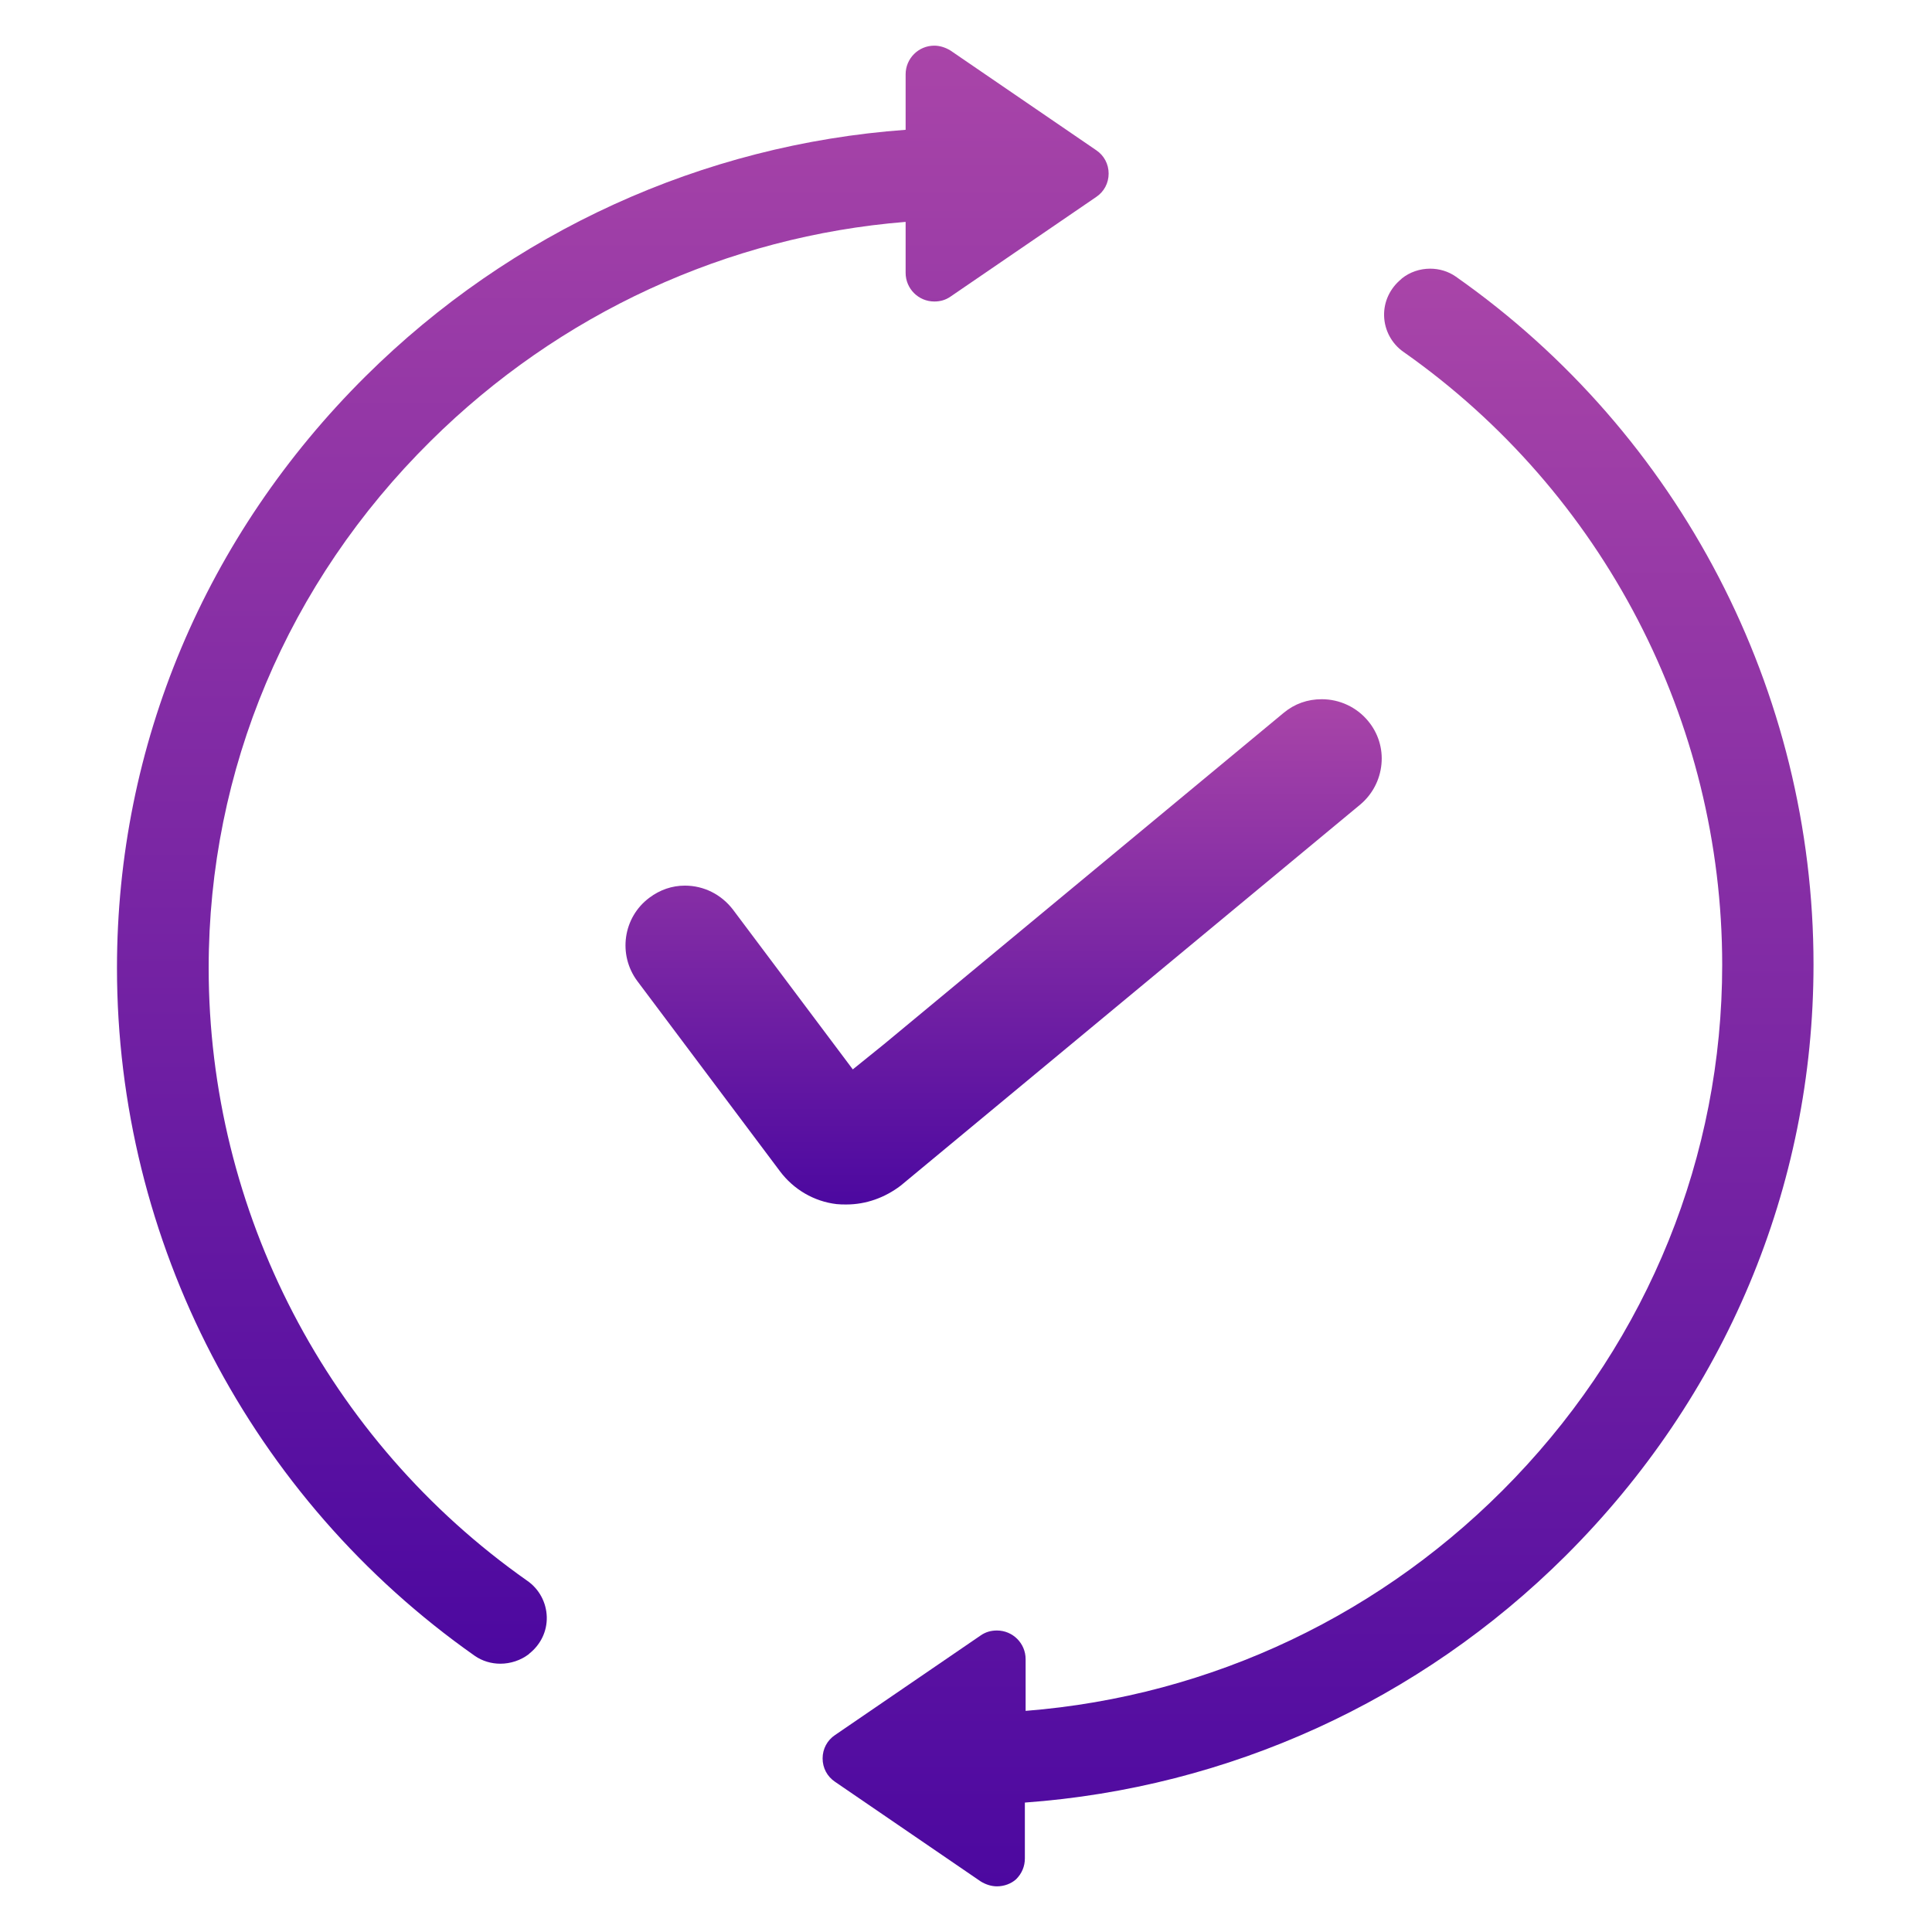
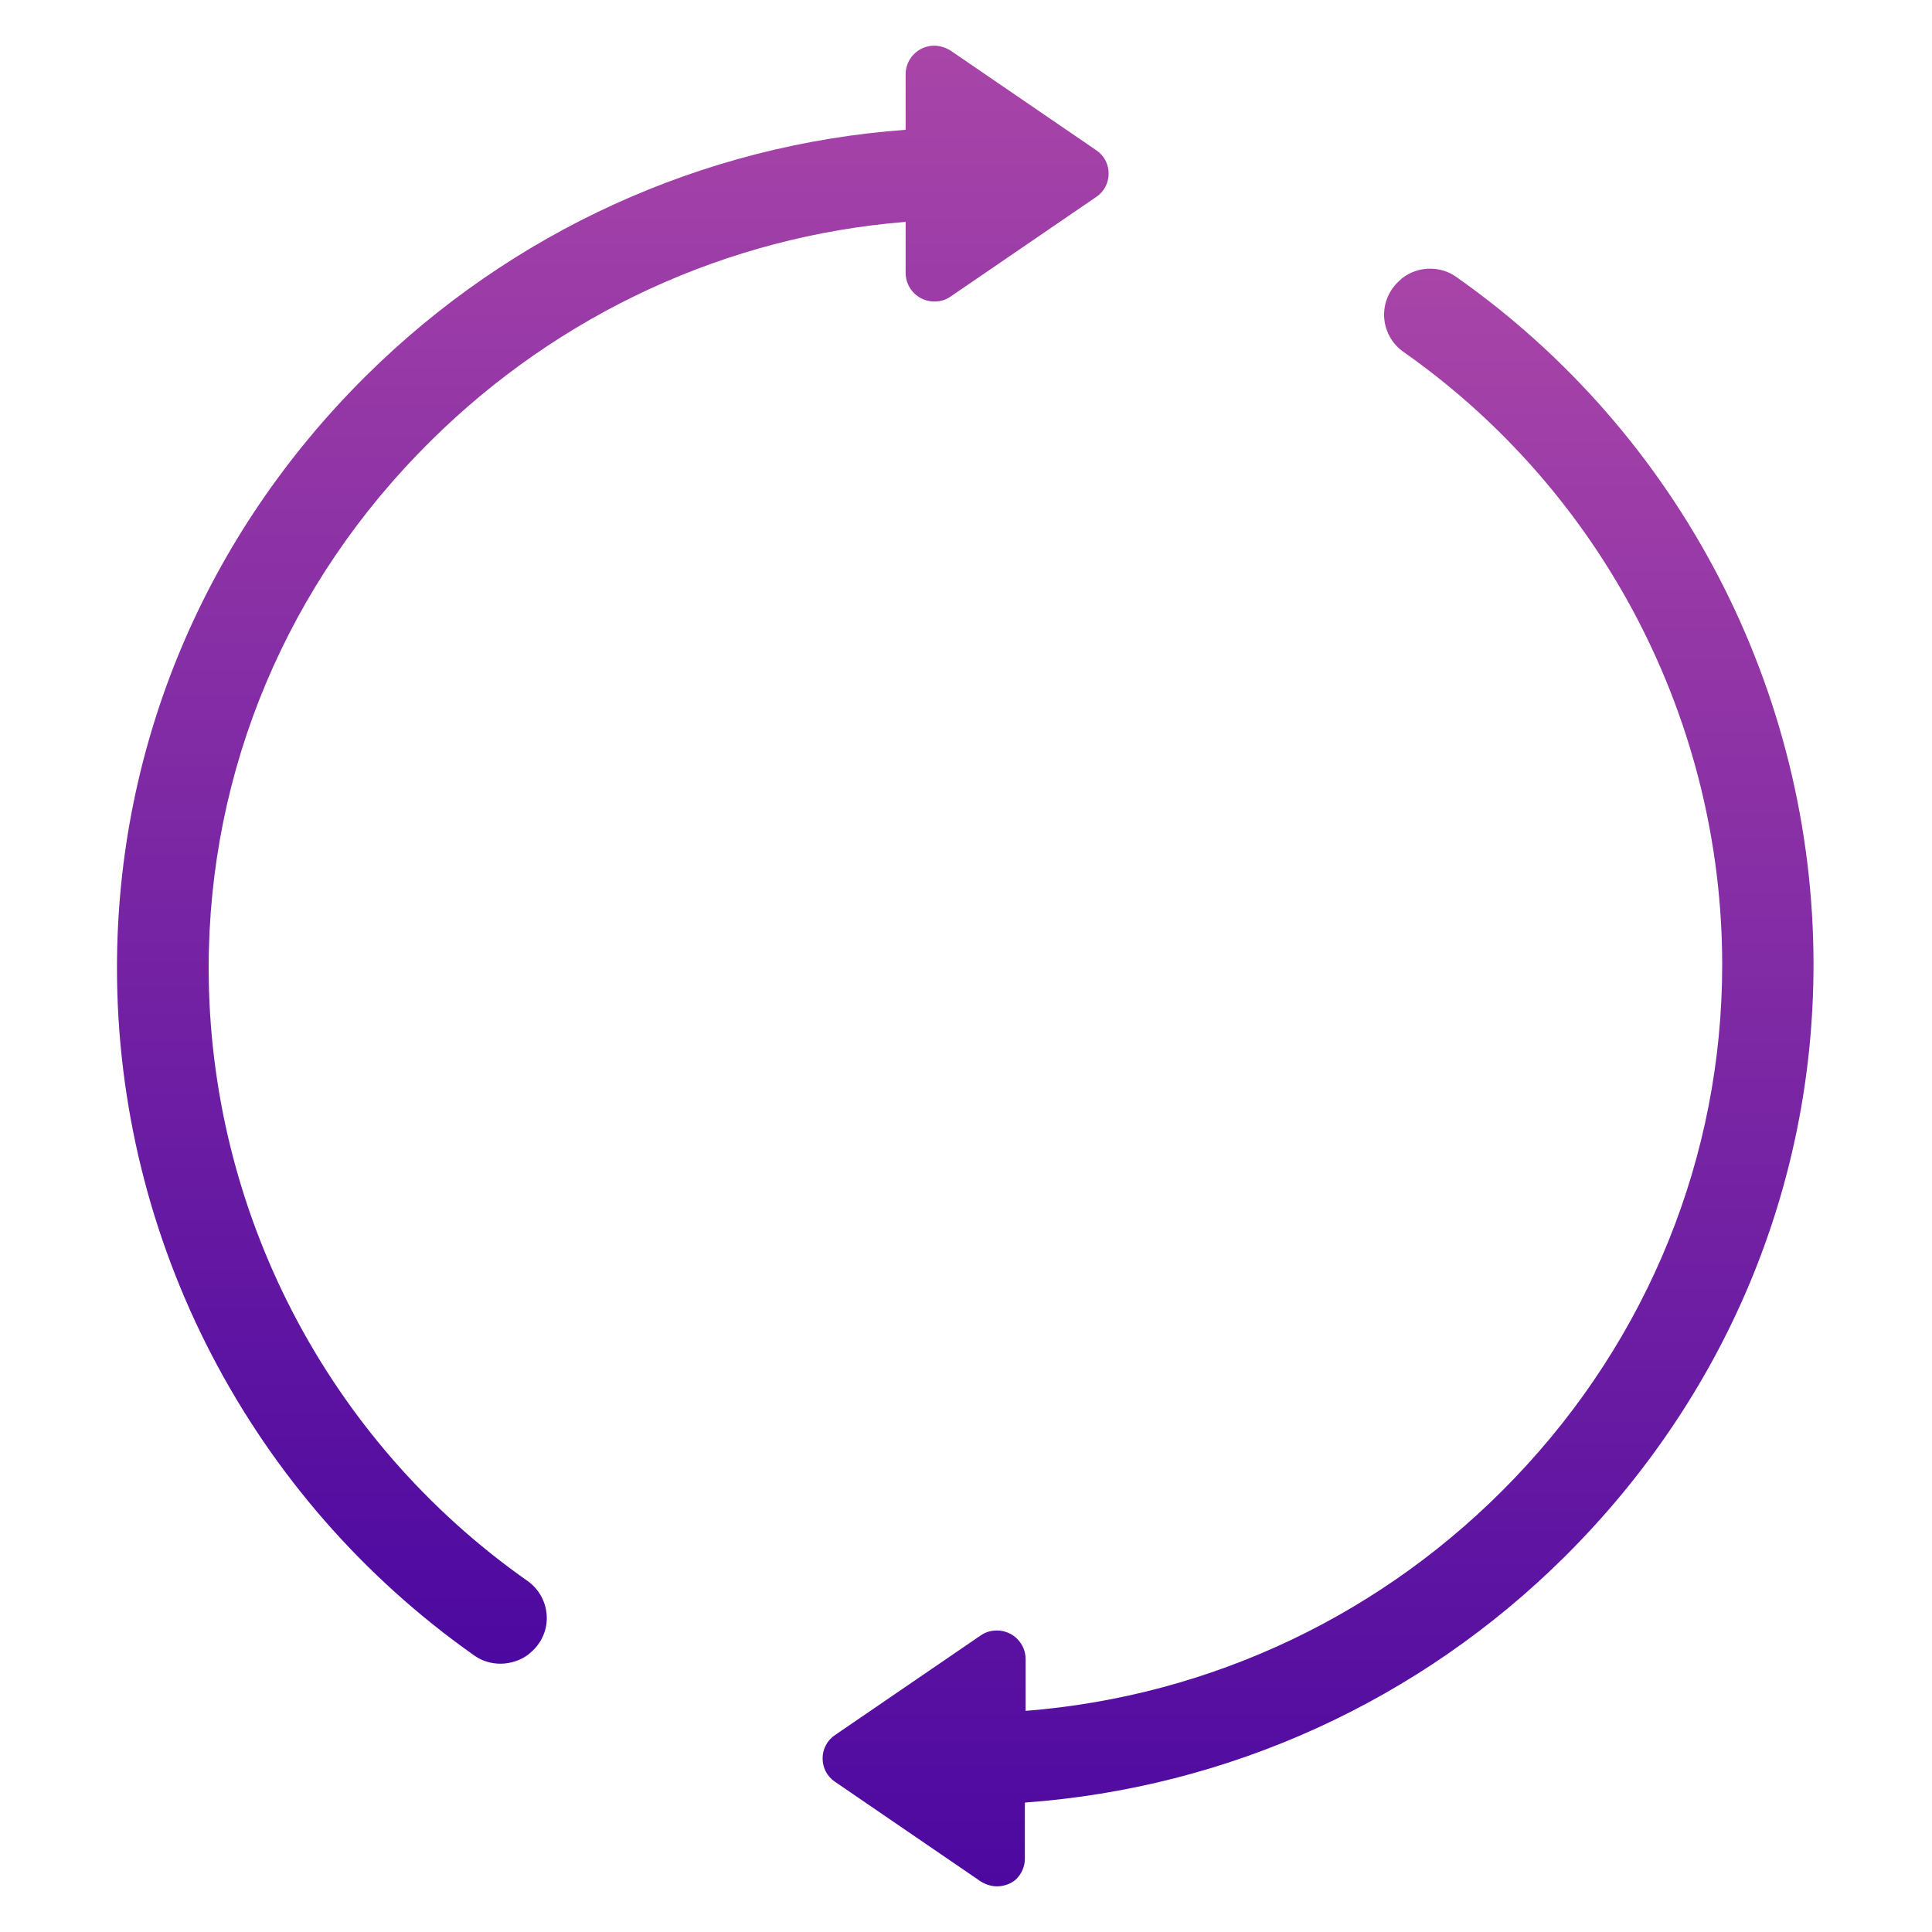
<svg xmlns="http://www.w3.org/2000/svg" version="1.1" id="Слой_1" x="0px" y="0px" viewBox="0 0 512 512" style="enable-background:new 0 0 512 512;" xml:space="preserve">
  <style type="text/css">
	.st0{fill:url(#SVGID_1_);}
	.st1{fill:url(#SVGID_2_);}
	.st2{fill:url(#SVGID_3_);}
</style>
  <g>
    <linearGradient id="SVGID_1_" gradientUnits="userSpaceOnUse" x1="162.355" y1="440.947" x2="162.355" y2="12.101">
      <stop offset="0" style="stop-color:#4C08A0" />
      <stop offset="1" style="stop-color:#A945A8" />
    </linearGradient>
    <path class="st0" d="M132.6,440.9c-2.4,0-4.8-0.7-6.8-2.1C66.5,397.1,31,329,31,256.5c0-59,23.4-114.6,65.9-156.8   c38.6-38.3,89.3-61.4,143.1-65.3V19.7c0-4.2,3.4-7.6,7.6-7.6c1.5,0,3,0.5,4.3,1.3l38.6,26.4c2.1,1.4,3.3,3.7,3.3,6.2   c0,2.5-1.2,4.8-3.3,6.2l-38.6,26.4c-1.3,0.9-2.7,1.3-4.3,1.3c-4.2,0-7.6-3.4-7.6-7.6V58.8c-47.3,3.8-91.8,24.3-125.9,58.1   C76.2,154.4,55.3,204,55.3,256.5c0,64.5,31.5,125.2,84.4,162.4c3.2,2.2,5.1,5.8,5.2,9.6c0.1,3.8-1.6,7.3-4.6,9.7l-0.2,0.2   C138,440,135.3,440.9,132.6,440.9z" />
    <linearGradient id="SVGID_2_" gradientUnits="userSpaceOnUse" x1="349.335" y1="499.9" x2="349.335" y2="71.052">
      <stop offset="0" style="stop-color:#4C08A0" />
      <stop offset="1" style="stop-color:#A945A8" />
    </linearGradient>
    <path class="st1" d="M264.2,499.9c-1.5,0-3-0.5-4.3-1.3l-38.6-26.4c-2.1-1.4-3.3-3.7-3.3-6.2c0-2.5,1.2-4.8,3.3-6.2l38.6-26.4   c1.3-0.9,2.7-1.3,4.3-1.3c4.2,0,7.6,3.4,7.6,7.6v13.7c49.3-3.9,95.2-25.7,129.6-61.7c35.5-37.1,55-85.4,55-136   c0-64.5-31.5-125.2-84.4-162.4c-3.2-2.2-5.1-5.8-5.2-9.6c-0.1-3.8,1.6-7.3,4.5-9.7l0.2-0.2c2.1-1.7,4.8-2.6,7.5-2.6   c2.4,0,4.8,0.7,6.8,2.1c59.4,41.7,94.8,109.9,94.8,182.3c0,59-23.4,114.6-65.8,156.8c-38.6,38.4-89.3,61.4-143.2,65.3v14.8   c0,2.1-0.8,4-2.3,5.5C268,499.2,266.1,499.9,264.2,499.9C264.2,499.9,264.2,499.9,264.2,499.9z" />
    <linearGradient id="SVGID_3_" gradientUnits="userSpaceOnUse" x1="265.842" y1="319.195" x2="265.842" y2="185.179">
      <stop offset="0" style="stop-color:#4C08A0" />
      <stop offset="1" style="stop-color:#A945A8" />
    </linearGradient>
-     <path class="st2" d="M224.3,319.2c-0.9,0-1.7,0-2.6-0.1c-6-0.7-11.4-3.9-15-8.7l-37.8-50.4c-5.2-7-3.8-16.9,3.2-22.1   c2.8-2.1,6-3.2,9.4-3.2c5,0,9.6,2.3,12.7,6.3l31.8,42.4l8.3-6.7l105.9-87.8c2.9-2.4,6.3-3.6,10.1-3.6c4.7,0,9.2,2.1,12.2,5.7   c2.7,3.2,4,7.3,3.6,11.5c-0.4,4.2-2.4,8-5.6,10.7l-121.8,101C234.5,317.4,229.5,319.2,224.3,319.2z" />
  </g>
</svg>